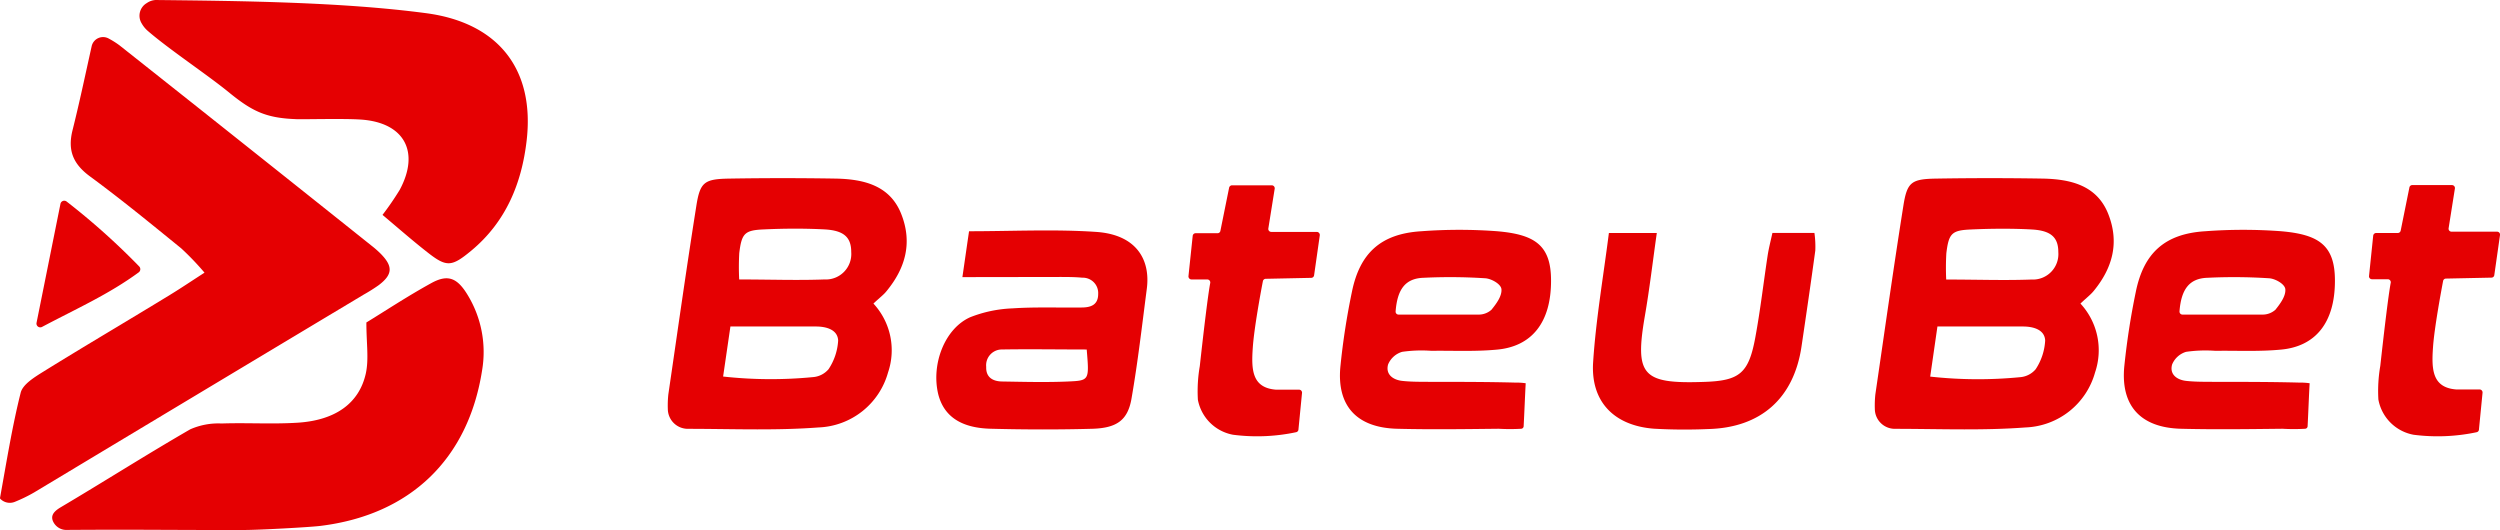
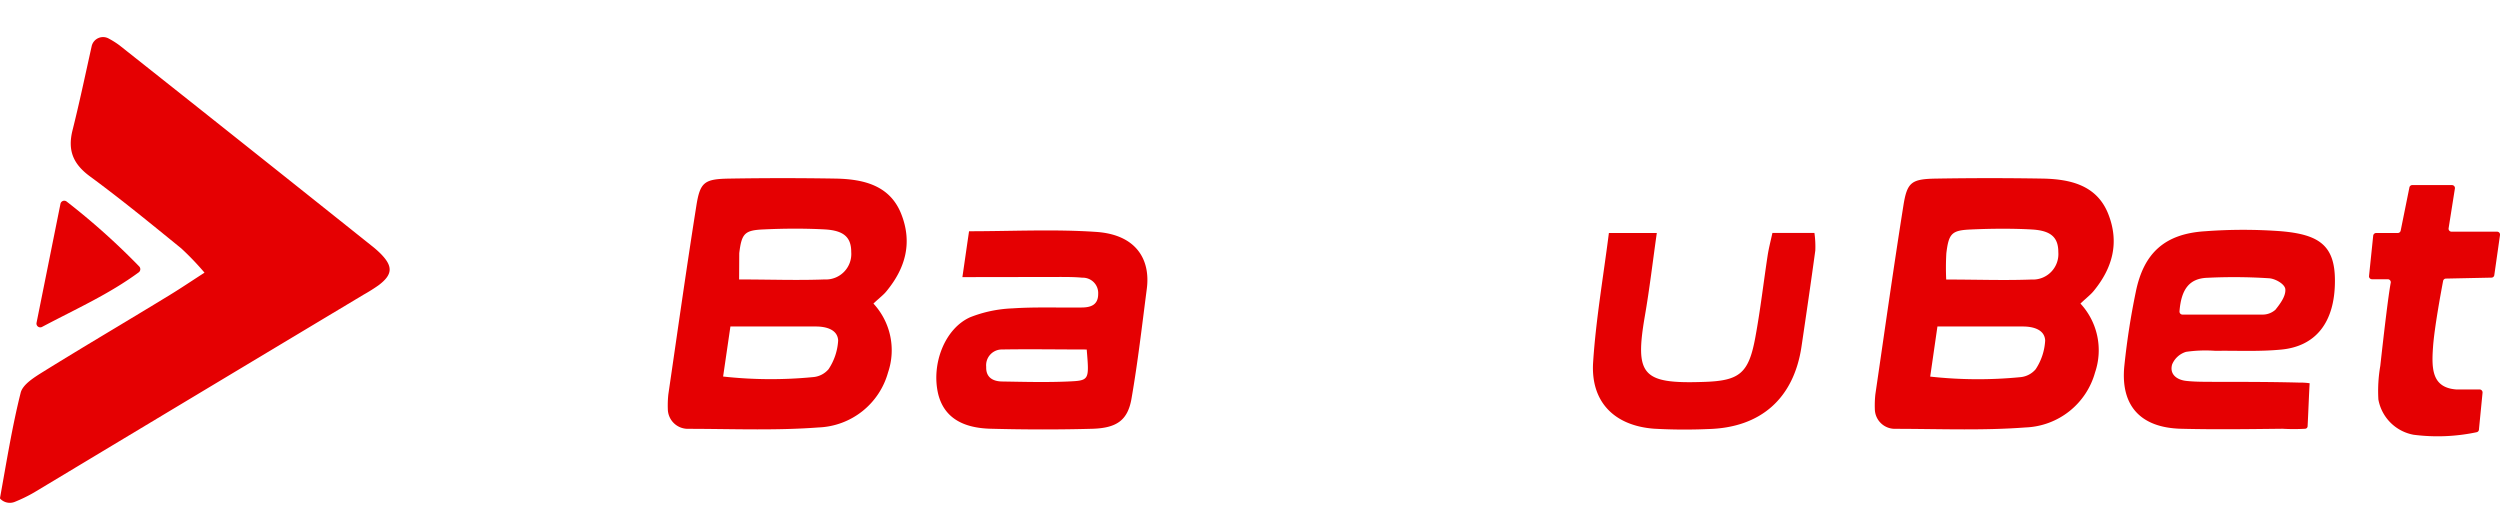
<svg xmlns="http://www.w3.org/2000/svg" viewBox="0 0 342.27 72.58">
  <defs>
    <style>.cls-1{fill:#e50002;}</style>
  </defs>
  <title>Ativo 2</title>
  <g id="Camada_2" data-name="Camada 2">
    <g id="Camada_1-2" data-name="Camada 1">
-       <path class="cls-1" d="M9.21,72.55a2,2,0,0,1-2-1.3c-.19-.59,0-1.12,1-1.74,6-3.55,11.82-7.26,17.83-10.73a9.5,9.5,0,0,1,4.29-.8c3.48-.12,7,.11,10.44-.11,5.12-.33,8.39-2.63,9.31-6.72.44-2,.08-4.11.08-7,2.46-1.5,5.6-3.58,8.89-5.39,2.24-1.23,3.52-.75,4.94,1.57A15,15,0,0,1,66,50.72C64.1,62.84,56.18,70.49,43.86,72c-1.58.19-8.44.56-10.47.56C23.16,72.58,19.46,72.48,9.21,72.55Z" />
      <path class="cls-1" d="M12.56,6.28a1.6,1.6,0,0,1,2.33-1,11.72,11.72,0,0,1,1.46.92Q33.63,19.88,50.87,33.64a13.18,13.18,0,0,1,1.15,1c1.81,1.79,1.78,2.92-.17,4.4a23.9,23.9,0,0,1-2.1,1.32Q27.21,53.87,4.67,67.42a20.69,20.69,0,0,1-2.6,1.27,1.82,1.82,0,0,1-1.8-.2c-.18-.14-.28-.23-.27-.31.88-4.82,1.64-9.67,2.83-14.41.29-1.16,1.91-2.14,3.11-2.89,5.77-3.58,11.6-7,17.4-10.55,1.39-.85,2.74-1.76,4.66-3A38.11,38.11,0,0,0,24.81,34c-4.1-3.33-8.19-6.69-12.45-9.82C10,22.46,9.24,20.59,9.93,17.83,10.85,14.17,11.63,10.47,12.56,6.28Z" />
-       <path class="cls-1" d="M52.37,29.42A40.07,40.07,0,0,0,54.72,26c2.81-5.22.63-9.23-5.31-9.63-2.48-.17-8.21,0-8.93-.06-4.13-.16-6-1.09-9.27-3.77-2.92-2.37-8.15-5.85-11-8.33a3.87,3.87,0,0,1-.81-1A2,2,0,0,1,20.1.42,2.32,2.32,0,0,1,21.3,0c11.6.13,25.46.27,37,1.8,9.9,1.3,14.94,7.66,13.8,17.46-.68,5.86-2.84,11.12-7.57,15.05-2.7,2.24-3.39,2.29-6,.24C56.47,32.94,54.51,31.22,52.37,29.42Z" />
-       <path class="cls-1" d="M119.58,41.56a9.41,9.41,0,0,1,2,9.43,10.28,10.28,0,0,1-9.51,7.53c-5.94.45-11.94.19-17.92.19A2.74,2.74,0,0,1,91.43,56a14.36,14.36,0,0,1,.07-2c1.26-8.6,2.47-17.21,3.83-25.79.52-3.31,1.1-3.71,4.61-3.76q7.23-.12,14.44,0c3.81.07,7.44.9,9,4.83s.6,7.41-2,10.57C121,40.34,120.45,40.74,119.58,41.56ZM99,51.55a59.67,59.67,0,0,0,12.3.08,3.1,3.1,0,0,0,2.14-1.09,7.9,7.9,0,0,0,1.31-3.92c-.07-1.51-1.65-1.91-3-1.92-3.78,0-7.55,0-11.75,0Zm2.19-13.29c4.16,0,7.92.14,11.67,0a3.49,3.49,0,0,0,3.68-3.76c0-2-1-2.94-3.6-3.09-2.79-.15-5.61-.13-8.4,0-2.6.11-3,.55-3.33,3.25A35.28,35.28,0,0,0,101.2,38.26Z" />
+       <path class="cls-1" d="M119.58,41.56a9.41,9.41,0,0,1,2,9.43,10.28,10.28,0,0,1-9.51,7.53c-5.94.45-11.94.19-17.92.19A2.74,2.74,0,0,1,91.43,56a14.36,14.36,0,0,1,.07-2c1.26-8.6,2.47-17.21,3.83-25.79.52-3.31,1.1-3.71,4.61-3.76q7.23-.12,14.44,0c3.81.07,7.44.9,9,4.83s.6,7.41-2,10.57C121,40.34,120.45,40.74,119.58,41.56ZM99,51.55a59.67,59.67,0,0,0,12.3.08,3.1,3.1,0,0,0,2.14-1.09,7.9,7.9,0,0,0,1.31-3.92c-.07-1.51-1.65-1.91-3-1.92-3.78,0-7.55,0-11.75,0Zm2.19-13.29c4.16,0,7.92.14,11.67,0a3.49,3.49,0,0,0,3.68-3.76c0-2-1-2.94-3.6-3.09-2.79-.15-5.61-.13-8.4,0-2.6.11-3,.55-3.33,3.25Z" />
      <path class="cls-1" d="M284.83,41.56a9.41,9.41,0,0,1,2,9.43,10.28,10.28,0,0,1-9.51,7.53c-5.94.45-11.94.19-17.92.19A2.74,2.74,0,0,1,256.68,56a14.36,14.36,0,0,1,.07-2c1.26-8.6,2.47-17.21,3.83-25.79.52-3.31,1.1-3.71,4.61-3.76q7.23-.12,14.44,0c3.81.07,7.44.9,9,4.83s.6,7.41-2,10.57C286.23,40.34,285.7,40.74,284.83,41.56Zm-20.57,10a59.67,59.67,0,0,0,12.3.08,3.1,3.1,0,0,0,2.14-1.09A7.9,7.9,0,0,0,280,46.62c-.07-1.51-1.65-1.91-3-1.92-3.78,0-7.55,0-11.75,0Zm2.19-13.29c4.16,0,7.92.14,11.67,0a3.49,3.49,0,0,0,3.68-3.76c0-2-1-2.94-3.6-3.09s-5.61-.13-8.4,0c-2.6.11-3,.55-3.33,3.25A35.28,35.28,0,0,0,266.45,38.26Z" />
      <path class="cls-1" d="M131.76,37.94c.34-2.34.59-4.09.91-6.28,5.89,0,11.67-.3,17.4.09,5.5.37,7.45,3.79,6.94,7.76-.65,5-1.23,10.08-2.1,15.07-.51,2.94-2,4-5.26,4.12-4.64.13-9.28.12-13.92,0-4.15-.08-6.5-1.7-7.27-4.7-1-4.08.85-9,4.37-10.57a17.53,17.53,0,0,1,5.76-1.21c3.13-.21,6.29-.08,9.44-.12,1.26,0,2.33-.31,2.32-1.88a2.1,2.1,0,0,0-2.17-2.2c-1.15-.11-2.31-.1-3.47-.1Zm17,9.91c-3.89,0-7.81-.07-11.74,0a2.16,2.16,0,0,0-2,2.38c-.06,1.5,1,2,2.24,2,3,.05,6,.13,8.95,0S149.13,52.08,148.78,47.85Z" />
-       <path class="cls-1" d="M208.88,52.47c-.09,1.65-.18,4-.28,5.89a.36.36,0,0,1-.32.34,27.13,27.13,0,0,1-3.11,0c-4.64.05-9.28.12-13.91,0-5.52-.15-8.26-3.13-7.75-8.51A97.57,97.57,0,0,1,185.08,40c1.08-5.38,4-8,9.5-8.34a69.7,69.7,0,0,1,10.42,0c5.15.45,7.37,1.92,7.35,6.8,0,5.73-2.68,9-7.45,9.41-3,.28-6,.12-8.94.16a18.5,18.5,0,0,0-4,.14,3,3,0,0,0-1.92,1.73c-.37,1.35.66,2.11,1.95,2.25s2.64.12,4,.13c3.8,0,7.61,0,11.42.1A9,9,0,0,1,208.88,52.47Zm-17.81-9.82a.4.4,0,0,0,.39.42c3.94,0,7.43,0,10.92,0a2.61,2.61,0,0,0,1.81-.66c.66-.81,1.45-1.87,1.37-2.81-.06-.72-1.38-1.44-2.19-1.5a74.62,74.62,0,0,0-8.46-.07C192.41,38.11,191.3,39.59,191.07,42.65Z" />
      <path class="cls-1" d="M316.21,52.47c-.1,1.65-.18,4-.28,5.89a.36.36,0,0,1-.33.34,27.11,27.11,0,0,1-3.11,0c-4.63.05-9.27.12-13.91,0-5.51-.15-8.25-3.13-7.75-8.51A100.29,100.29,0,0,1,292.4,40c1.08-5.38,4-8,9.5-8.34a69.83,69.83,0,0,1,10.43,0c5.14.45,7.36,1.92,7.34,6.8,0,5.73-2.68,9-7.45,9.41-3,.28-6,.12-8.93.16a18.59,18.59,0,0,0-4,.14,3,3,0,0,0-1.91,1.73c-.38,1.35.65,2.11,1.94,2.25s2.65.12,4,.13c3.81,0,7.62,0,11.43.1A9.08,9.08,0,0,1,316.21,52.47Zm-17.82-9.82a.41.41,0,0,0,.4.42c3.94,0,7.43,0,10.91,0a2.63,2.63,0,0,0,1.82-.66c.65-.81,1.44-1.87,1.36-2.81-.06-.72-1.38-1.44-2.19-1.5a74.6,74.6,0,0,0-8.46-.07C299.74,38.11,298.62,39.59,298.39,42.65Z" />
      <path class="cls-1" d="M242.66,31.89h5.75a13.54,13.54,0,0,1,.12,2.41c-.6,4.39-1.24,8.77-1.89,13.15-1.06,7.1-5.58,11.11-12.78,11.29a74.23,74.23,0,0,1-7.46-.05c-5.42-.43-8.63-3.69-8.29-9.08.38-5.85,1.39-11.66,2.16-17.71h6.56c-.57,4-1,7.72-1.64,11.39-1.38,8.06-.36,9.27,7.94,9,5.05-.14,6.29-1.13,7.21-6.22.68-3.71,1.11-7.46,1.68-11.19C242.16,34,242.41,33,242.66,31.89Z" />
      <path class="cls-1" d="M19,37.28c-4.09,3-8.37,4.9-13.27,7.49A.52.52,0,0,1,5,44.21L8.28,27.89a.53.53,0,0,1,.84-.3,95.62,95.62,0,0,1,9.93,8.88A.54.54,0,0,1,19,37.28Z" />
-       <path class="cls-1" d="M178.26,53.77l-.49,5a.4.4,0,0,1-.31.4,25.65,25.65,0,0,1-8.65.35A6,6,0,0,1,164,54.73a20.11,20.11,0,0,1,.26-4.6c.51-4.62,1.12-9.79,1.43-11.38a.41.41,0,0,0-.4-.49h-2.17a.42.42,0,0,1-.41-.45l.58-5.51a.4.4,0,0,1,.4-.37h3a.4.4,0,0,0,.4-.36l1.18-5.84a.42.42,0,0,1,.41-.36h5.43a.41.41,0,0,1,.41.44l-.88,5.5a.41.41,0,0,0,.41.44l6.23,0a.42.42,0,0,1,.41.47l-.78,5.47a.4.4,0,0,1-.4.35l-6.22.13a.4.4,0,0,0-.39.33c-.26,1.32-1.2,6.41-1.38,9.05-.21,3-.16,5.54,3.17,5.8.59,0,2.48,0,3.19,0A.41.41,0,0,1,178.26,53.77Z" />
      <path class="cls-1" d="M339.88,53.77l-.49,5a.4.4,0,0,1-.3.4,25.73,25.73,0,0,1-8.66.35,6,6,0,0,1-4.81-4.82,20.11,20.11,0,0,1,.26-4.6c.51-4.62,1.12-9.79,1.43-11.38a.41.41,0,0,0-.4-.49h-2.16a.4.4,0,0,1-.41-.45l.57-5.51a.41.41,0,0,1,.41-.37h2.95a.41.41,0,0,0,.41-.36l1.18-5.84a.4.4,0,0,1,.4-.36h5.43a.41.41,0,0,1,.41.44l-.87,5.5a.41.41,0,0,0,.4.44l6.24,0a.4.4,0,0,1,.4.47l-.78,5.47a.39.39,0,0,1-.39.35l-6.23.13a.4.4,0,0,0-.39.33c-.25,1.32-1.2,6.41-1.38,9.05-.21,3-.15,5.54,3.17,5.8.59,0,2.48,0,3.19,0A.41.41,0,0,1,339.88,53.77Z" />
    </g>
  </g>
</svg>